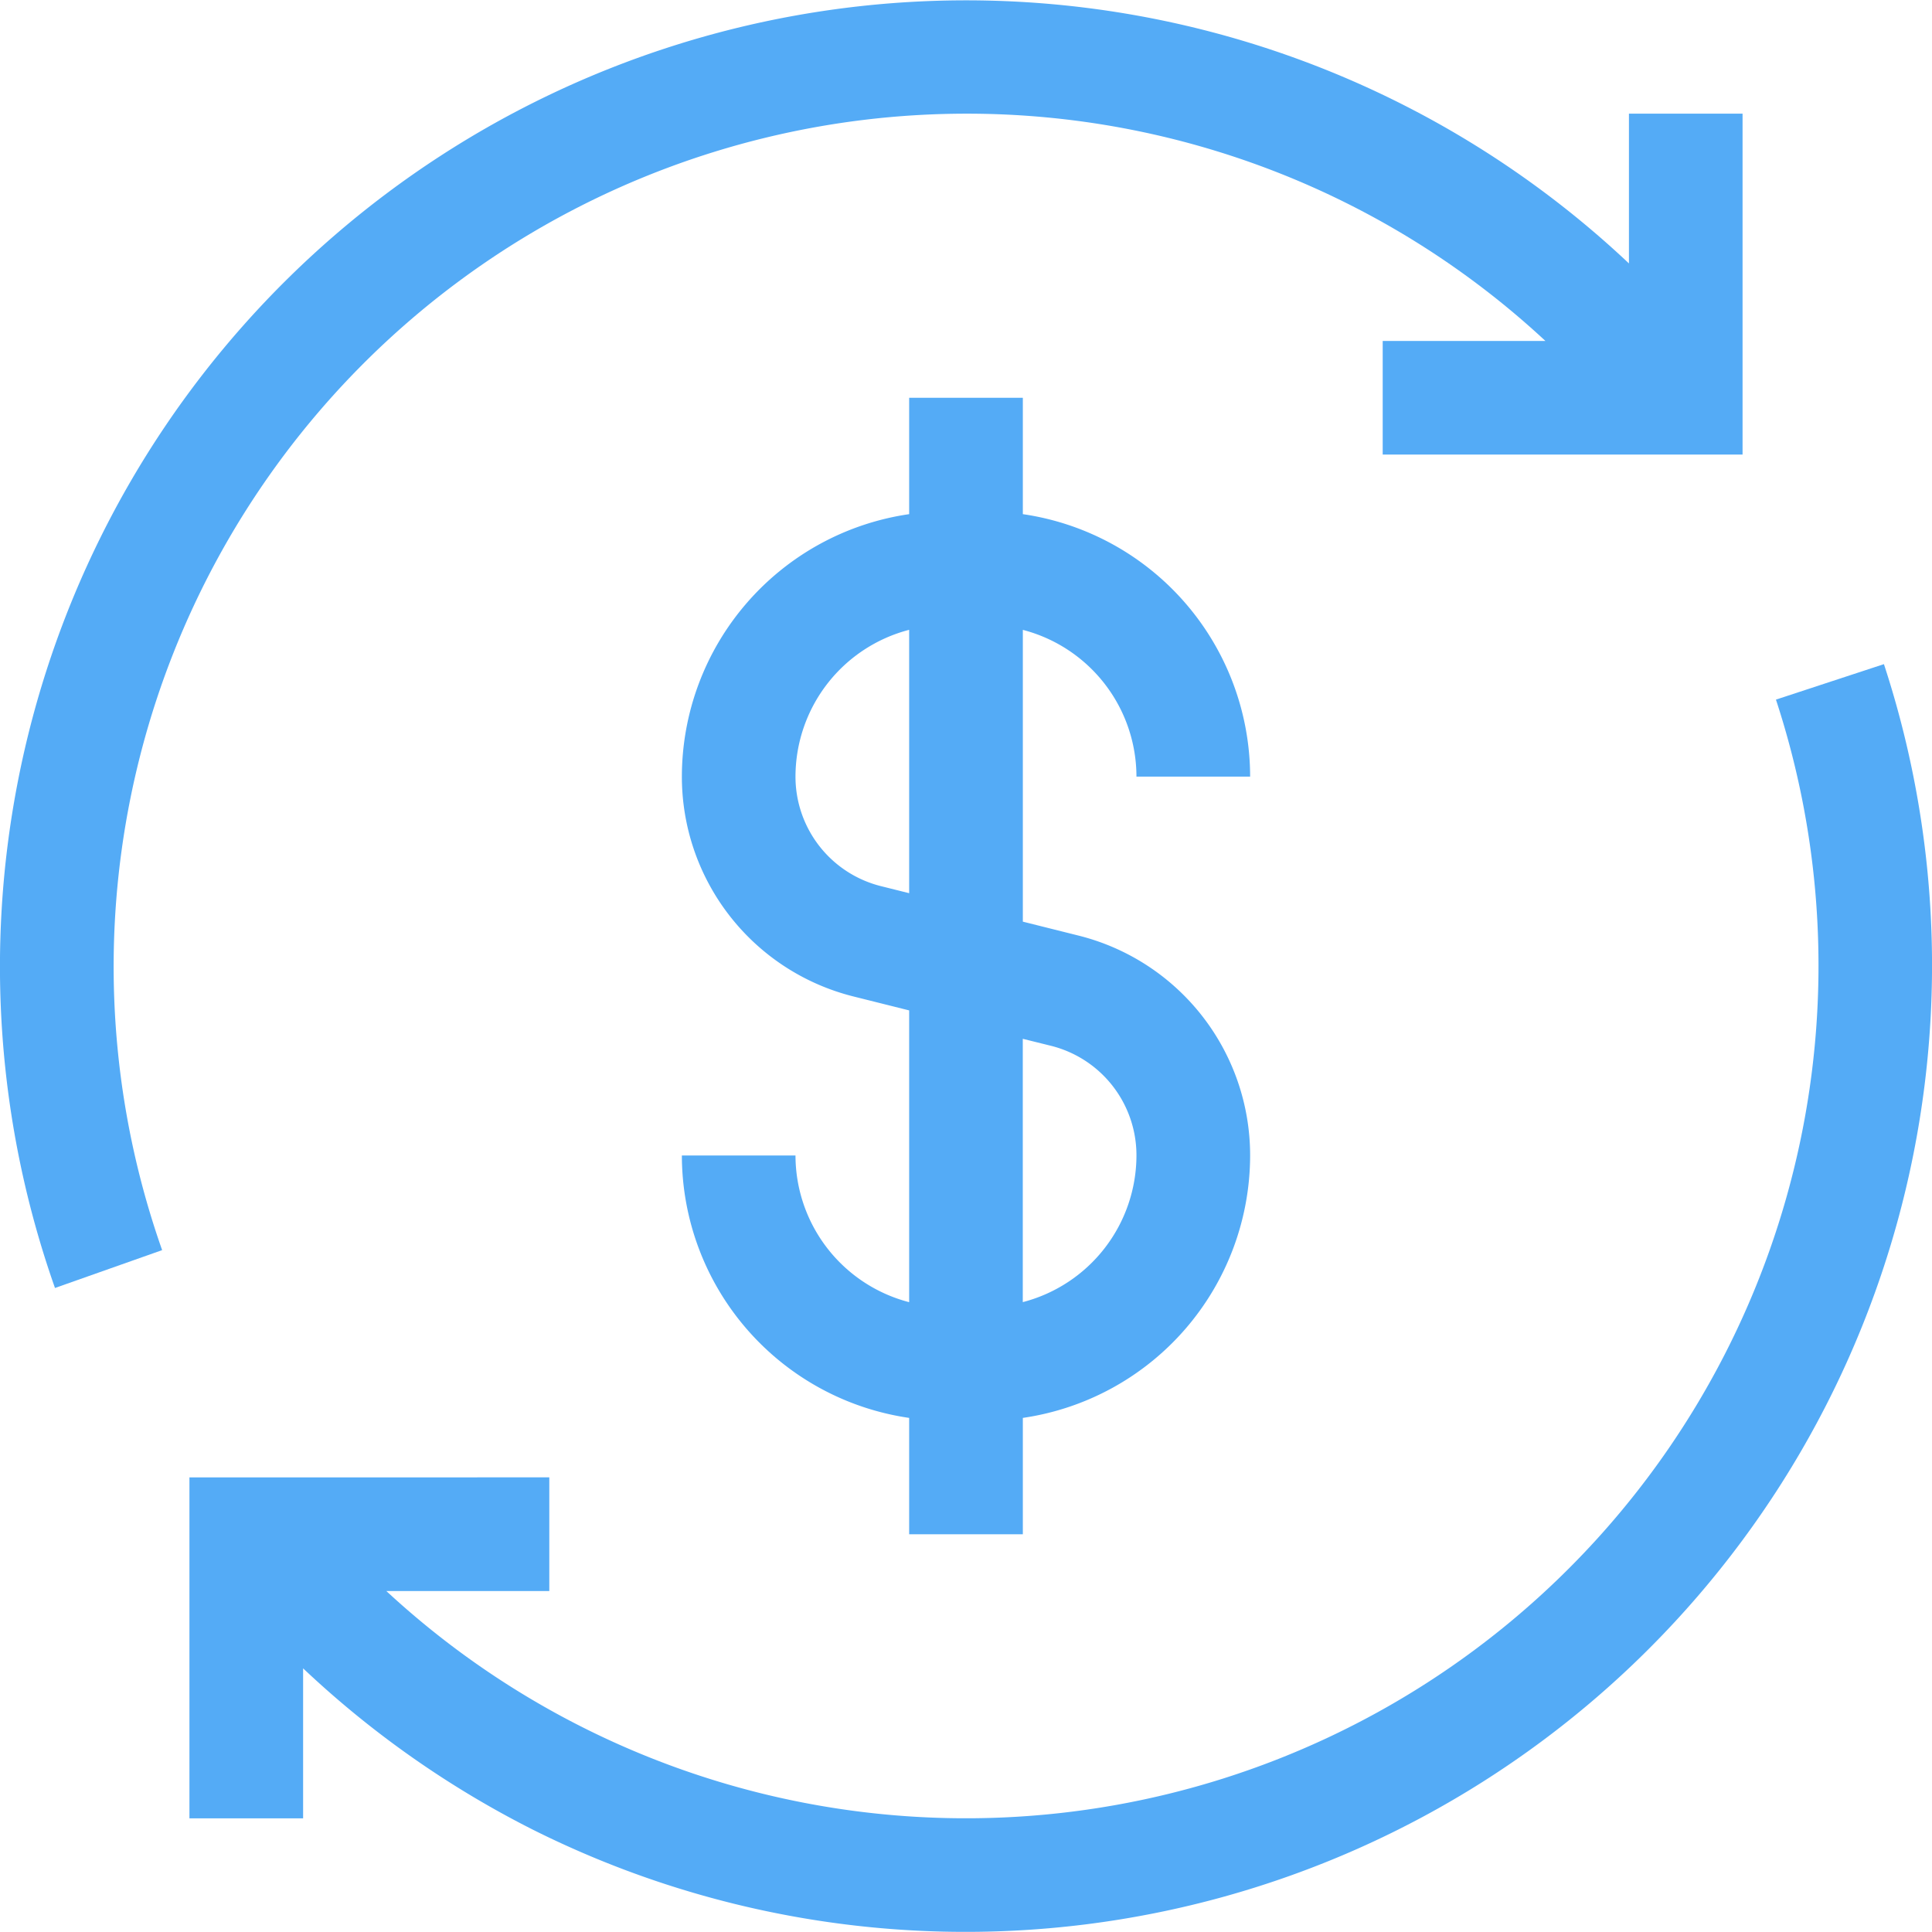
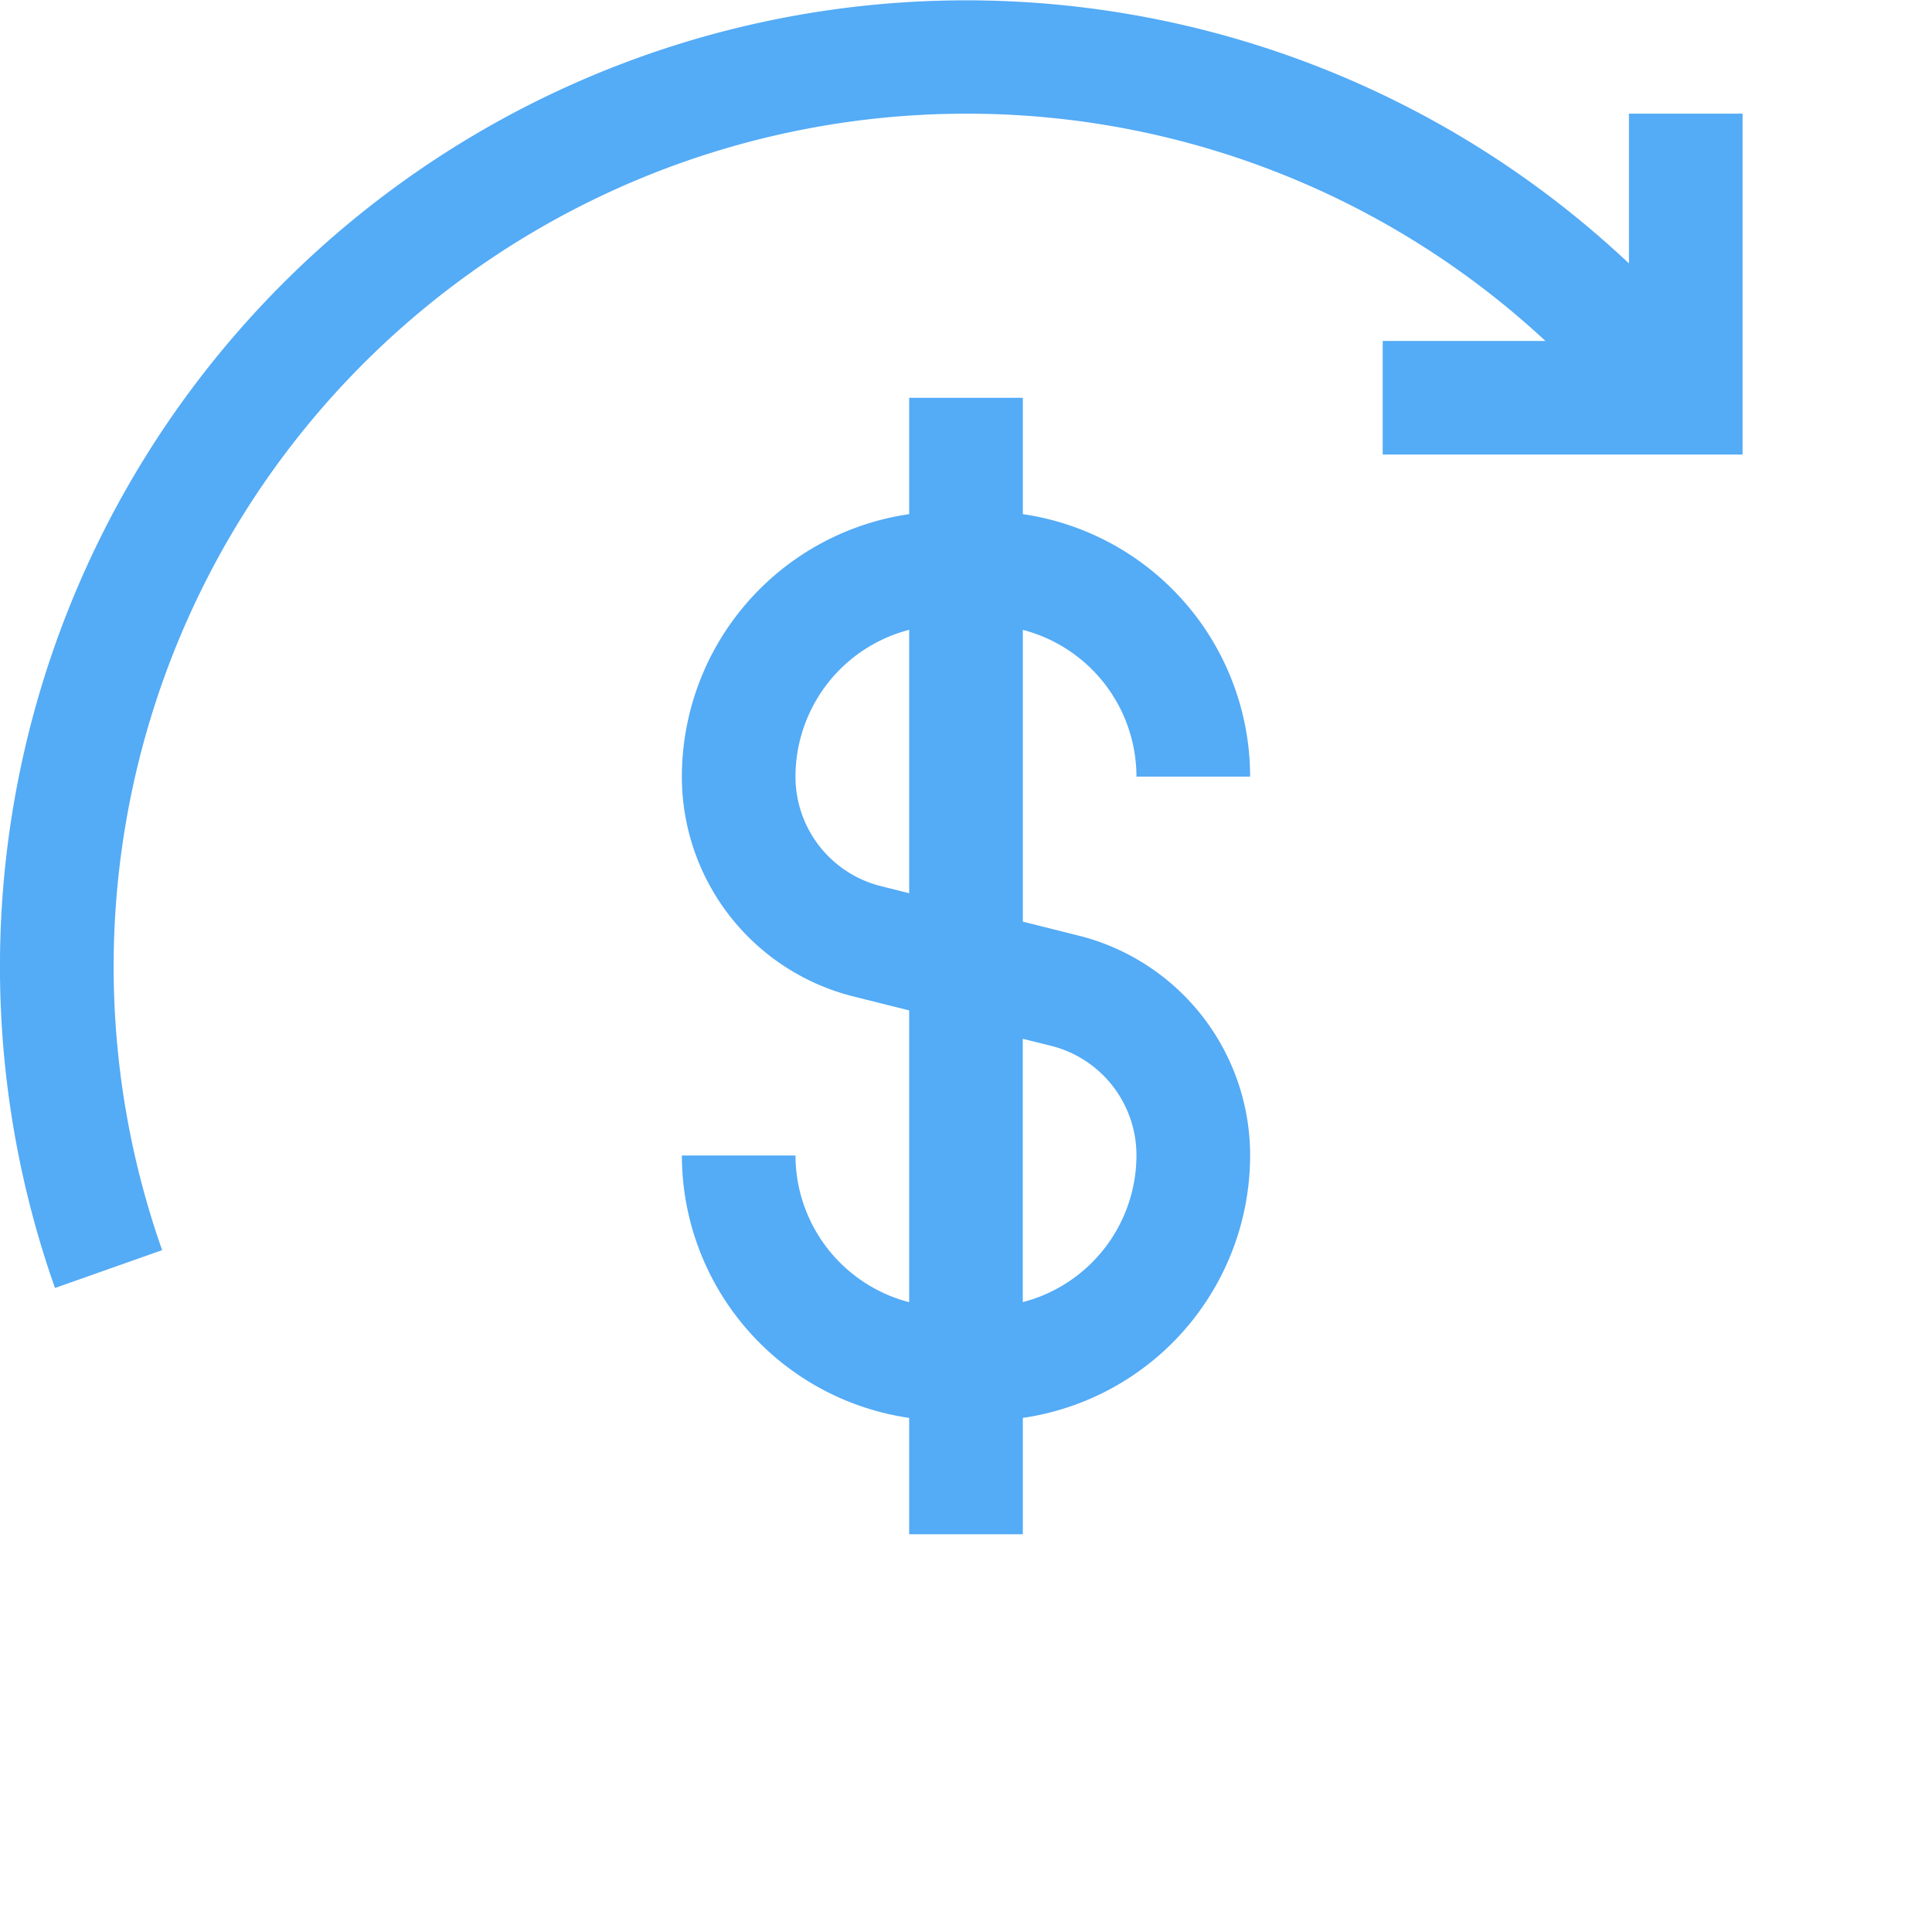
<svg xmlns="http://www.w3.org/2000/svg" width="34.961" height="34.961" viewBox="0 0 34.961 34.961">
-   <path d="M80.663,175.316l-1.954.642a15.429,15.429,0,0,1-25.146,16.131h2.949v-2.057H50v6.17h2.057v-2.714a17.6,17.6,0,0,0,4.163,2.922,17.491,17.491,0,0,0,24.443-21.094Z" transform="translate(-46.572 -163.298)" fill="#54abf6" />
  <path d="M17.48,2.057A15.374,15.374,0,0,1,27.966,6.17H25.021V8.226h6.512V2.057H29.477V4.767A17.485,17.485,0,0,0,.995,23.307l1.939-.685A15.435,15.435,0,0,1,17.48,2.057Z" transform="translate(0)" fill="#54abf6" />
  <path d="M188.226,111.855h2.057a4.805,4.805,0,0,0-4.113-4.749V105h-2.057v2.106A4.805,4.805,0,0,0,180,111.855a4.1,4.1,0,0,0,3.106,3.979l1.007.252v5.28a2.747,2.747,0,0,1-2.057-2.655H180a4.805,4.805,0,0,0,4.113,4.749v2.106h2.057v-2.106a4.805,4.805,0,0,0,4.113-4.749,4.1,4.1,0,0,0-3.106-3.979l-1.007-.252V109.2A2.747,2.747,0,0,1,188.226,111.855Zm-1.549,4.871a2.042,2.042,0,0,1,1.549,1.984,2.747,2.747,0,0,1-2.057,2.655V116.6Zm-3.072-2.888a2.042,2.042,0,0,1-1.549-1.984,2.747,2.747,0,0,1,2.057-2.655v4.766Z" transform="translate(-167.661 -97.802)" fill="#54abf6" />
</svg>